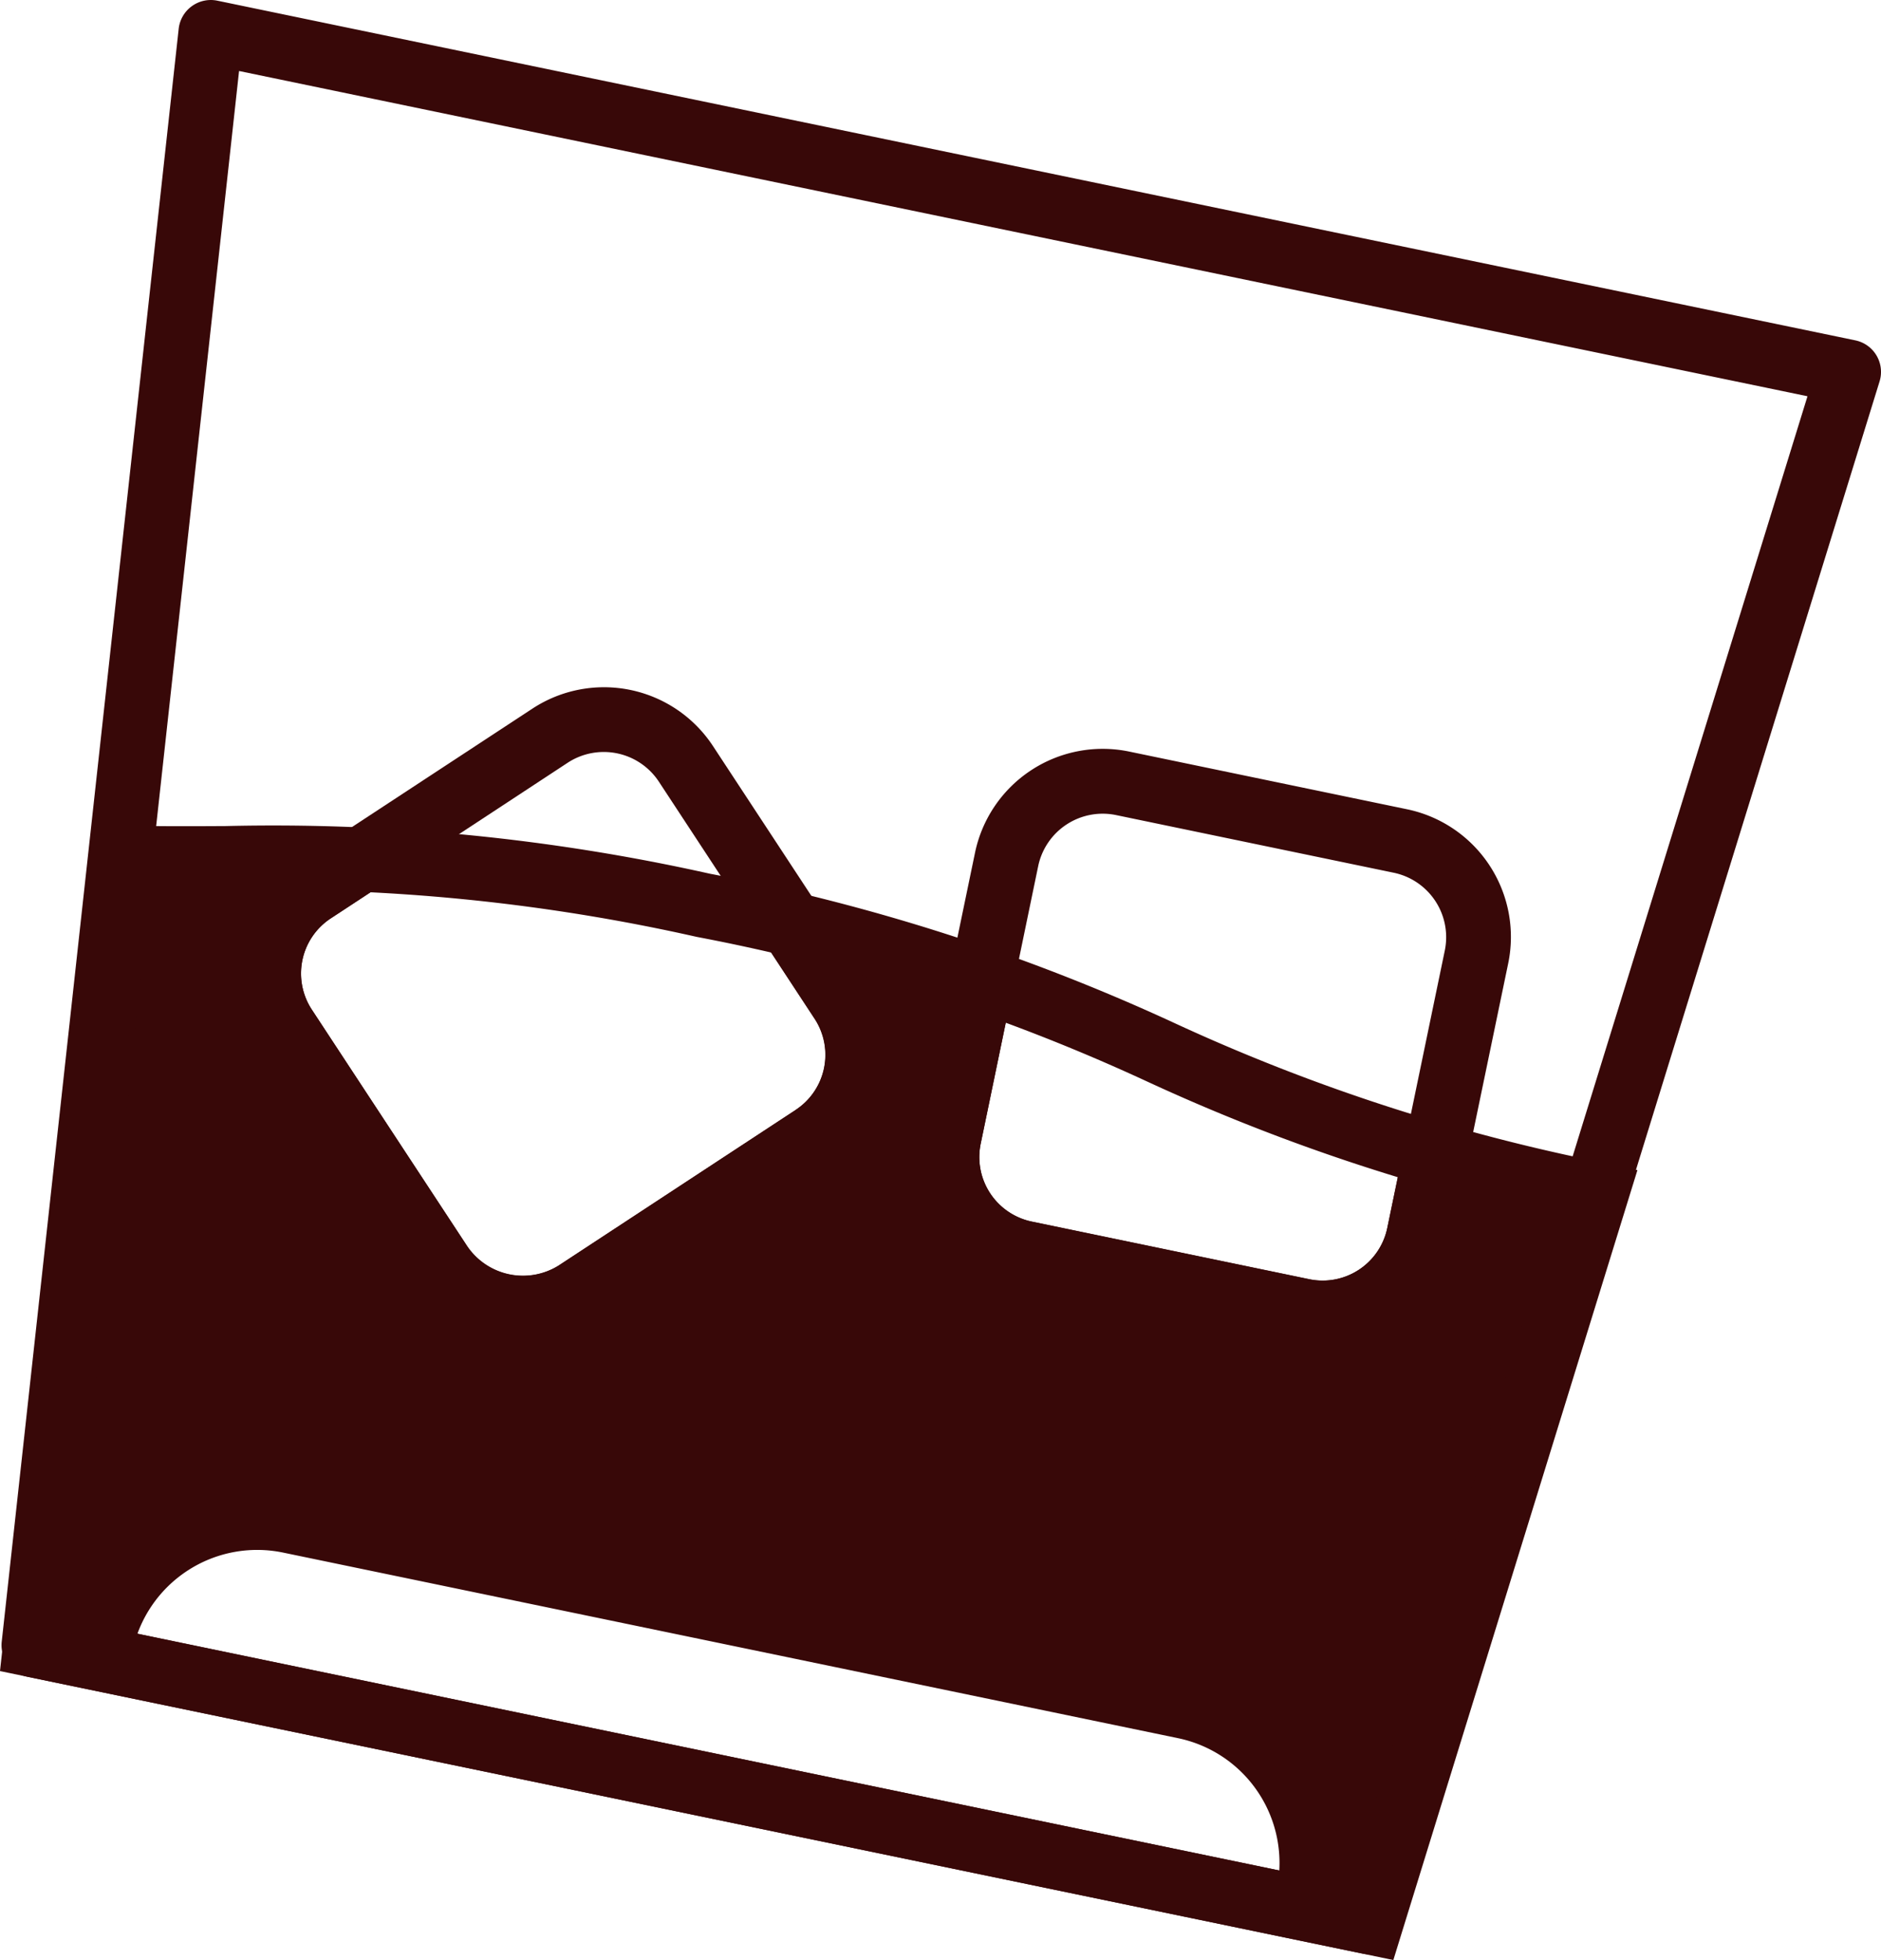
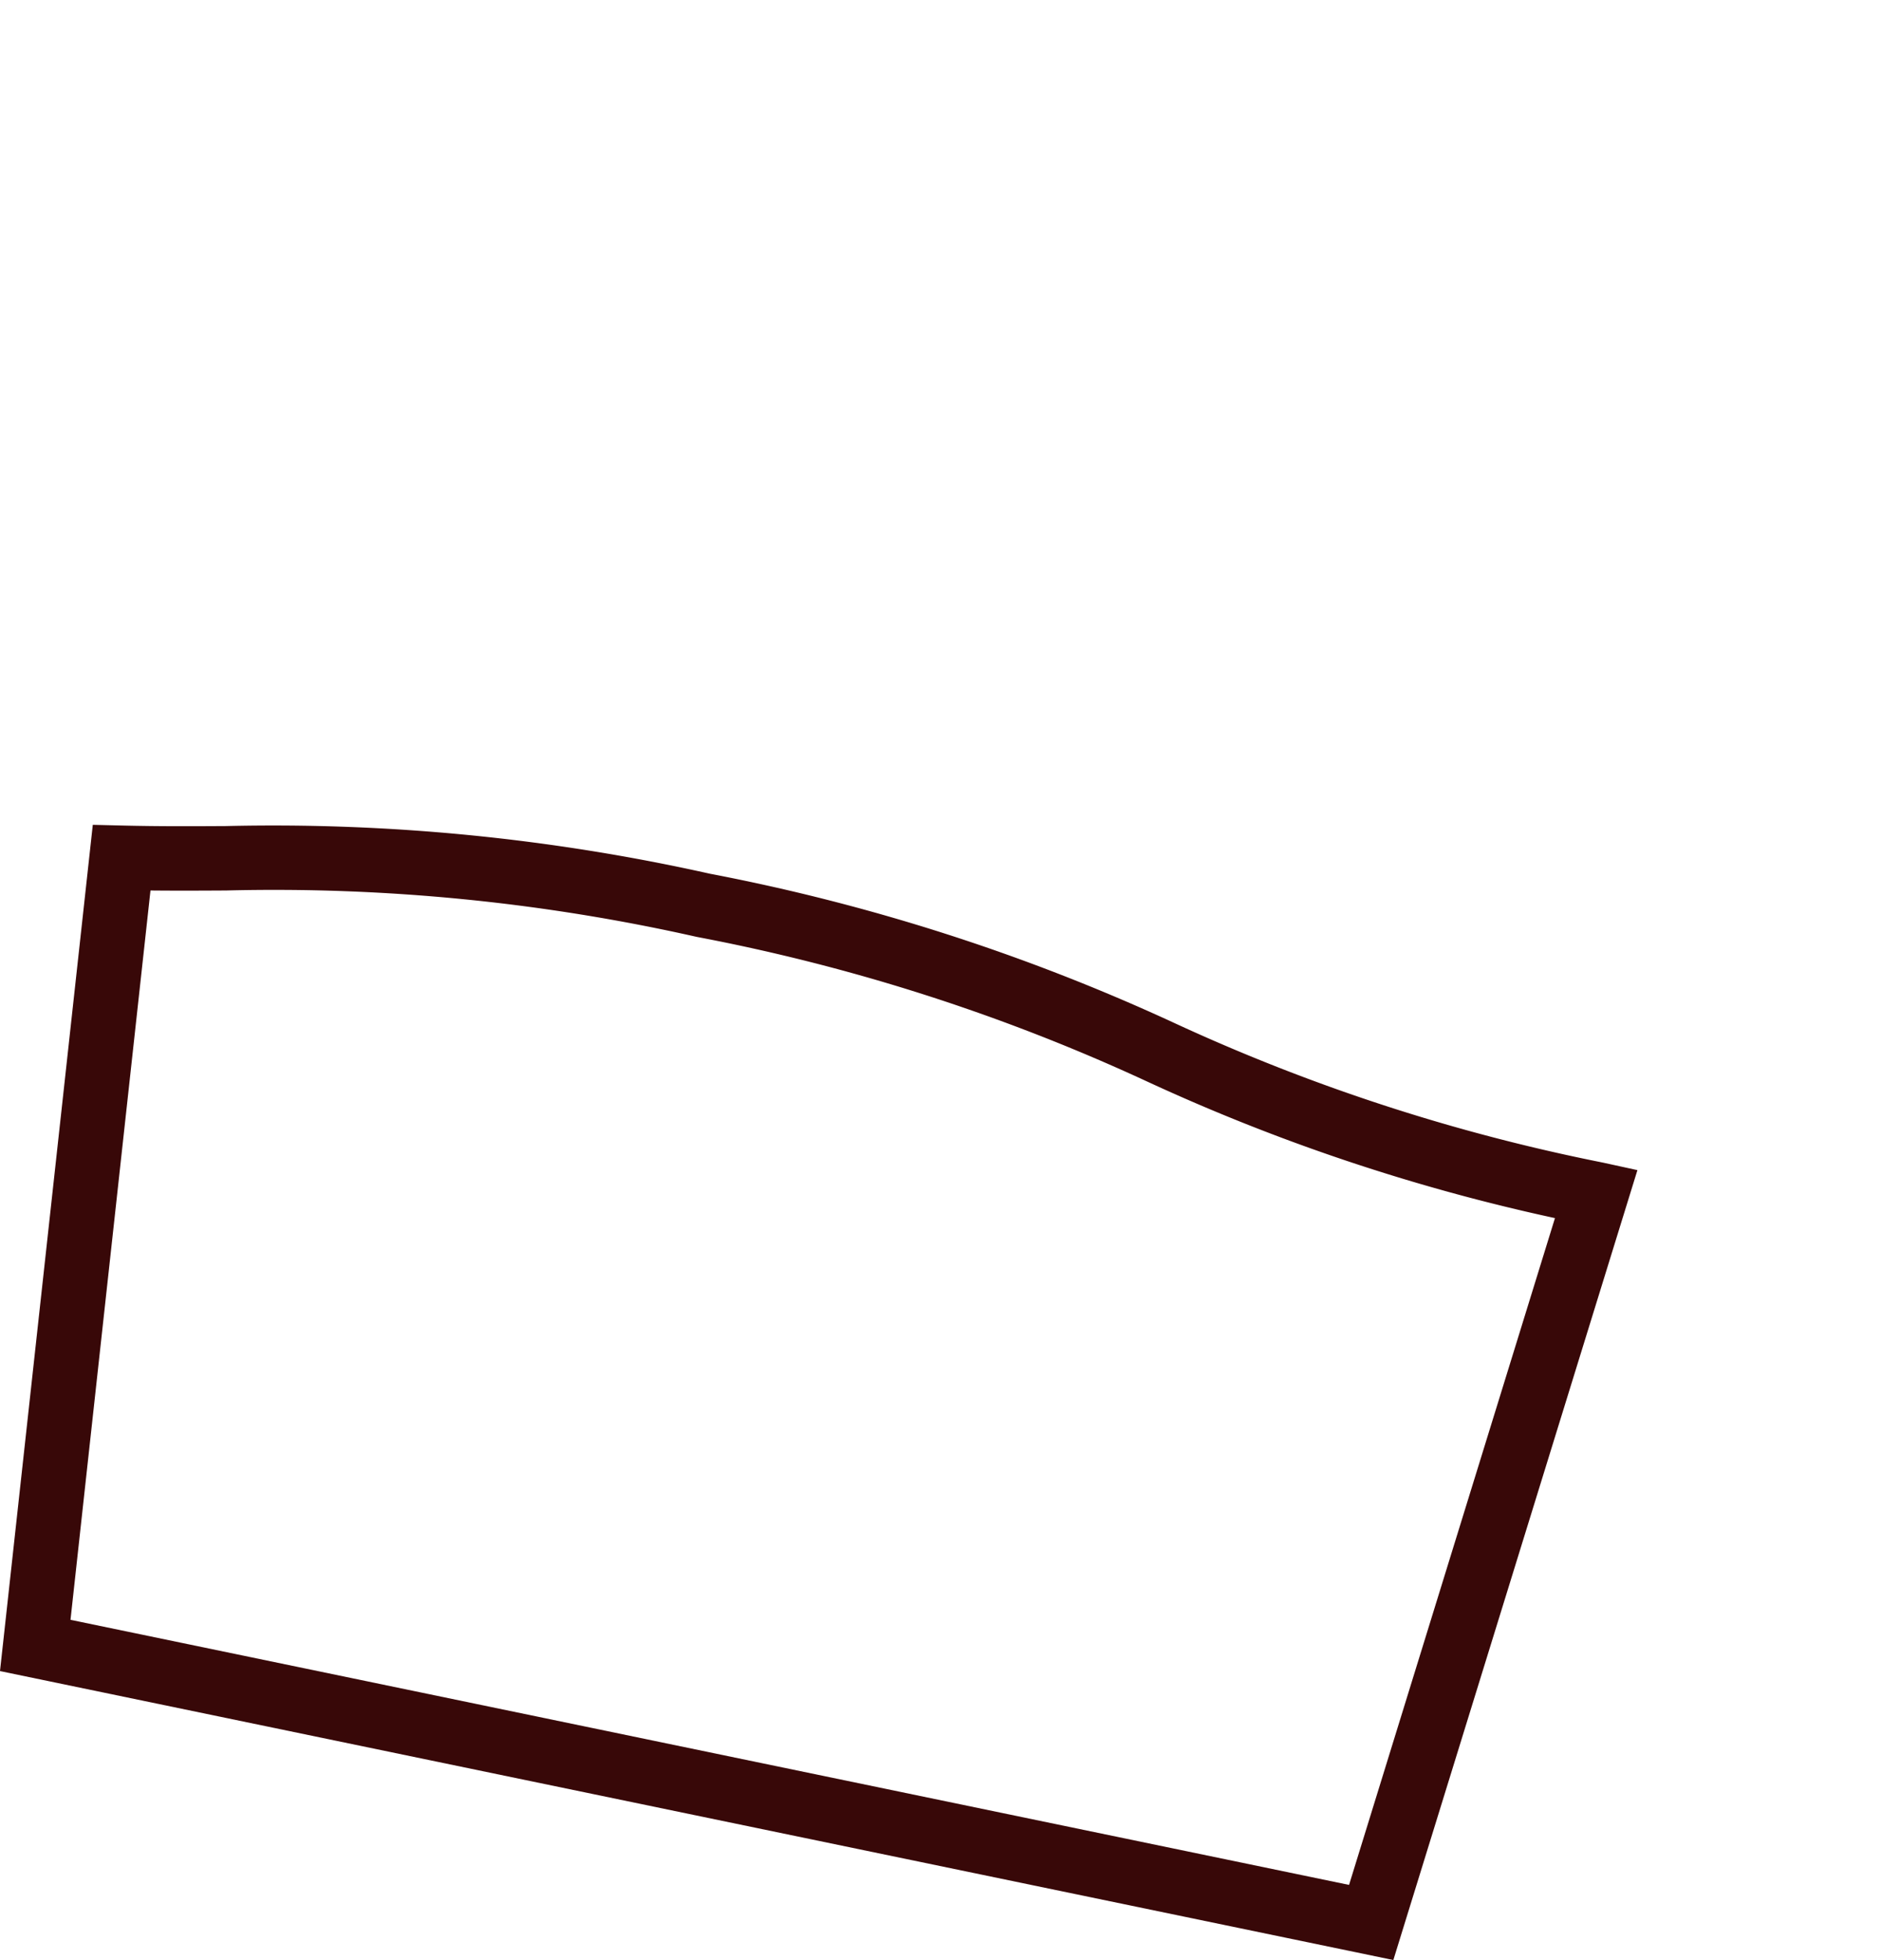
<svg xmlns="http://www.w3.org/2000/svg" width="75" height="78.151" viewBox="0 0 75 78.151">
  <g transform="translate(37.5 39.076)">
    <g transform="translate(-37.5 -39.076)">
-       <path d="M54.324,77.9,1.055,66.856a1.285,1.285,0,0,1-1.018-1.4L7.093,1.145A1.289,1.289,0,0,1,8.634.027L73.945,13.571a1.285,1.285,0,0,1,.966,1.637l-19.1,61.815A1.284,1.284,0,0,1,54.324,77.9ZM2.721,64.577,53.7,75.148,72.037,15.8,9.5,2.831Z" transform="translate(0.032 0)" fill="#380808" />
      <g transform="translate(9.434 27.399)">
-         <path d="M37.4,16.961l-11.076-2.3a5.2,5.2,0,0,0-6.142,4.031l-2.3,11.076a5.2,5.2,0,0,0,4.031,6.142L33,38.208a5.2,5.2,0,0,0,6.142-4.031l2.3-11.076A5.2,5.2,0,0,0,37.4,16.961Zm-.784,16.707a2.631,2.631,0,0,1-3.1,2.037l-11.076-2.3a2.627,2.627,0,0,1-2.035-3.1L22.7,19.23a2.627,2.627,0,0,1,3.1-2.037l11.076,2.3a2.626,2.626,0,0,1,2.037,3.1Z" transform="translate(9.261 -12.094)" fill="#380808" />
-         <path d="M23.59,15.7A5.2,5.2,0,0,0,16.4,14.206L6.94,20.414a5.2,5.2,0,0,0-1.491,7.195l6.208,9.455a5.195,5.195,0,0,0,7.195,1.491l9.455-6.206A5.195,5.195,0,0,0,29.8,25.155Zm3.3,14.514-9.457,6.208a2.688,2.688,0,0,1-3.633-.755L7.595,26.209a2.628,2.628,0,0,1,.755-3.633L17.8,16.368a2.629,2.629,0,0,1,3.633.753l6.208,9.455a2.627,2.627,0,0,1-.753,3.635Z" transform="translate(-4.598 -13.355)" fill="#380808" />
-       </g>
+         </g>
      <g transform="translate(1.405 34.202)">
-         <path d="M55.279,28.138l-.685,3.3a2.631,2.631,0,0,1-3.1,2.037l-11.076-2.3a2.627,2.627,0,0,1-2.035-3.1l1.264-6.1a79.8,79.8,0,0,0-10.608-3.042l2.726,4.152a2.627,2.627,0,0,1-.753,3.635l-9.457,6.208a2.688,2.688,0,0,1-3.633-.755L11.71,22.722a2.628,2.628,0,0,1,.755-3.633l3.369-2.211c-4.487-.326-7.74-.111-11.7-.205L.685,48.078,53.952,59.123l8.973-29.041C59.907,29.436,57.425,28.788,55.279,28.138ZM4.558,48.32a5.082,5.082,0,0,1,6.007-3.945l35.683,7.4a5.081,5.081,0,0,1,3.943,6.007Z" transform="translate(-0.685 -16.672)" fill="#380808" />
-       </g>
+         </g>
      <path d="M55.556,61.295,0,49.774,3.7,16.031l1.18.029c1.438.035,2.782.029,4.123.021a79.823,79.823,0,0,1,19.3,1.9,79.85,79.85,0,0,1,18.461,5.925A76.063,76.063,0,0,0,63.914,29.5l1.374.3ZM2.811,47.73,53.79,58.3,62,31.713a78.022,78.022,0,0,1-16.272-5.451A76.757,76.757,0,0,0,27.781,20.5a76.635,76.635,0,0,0-18.763-1.85c-.993.006-1.988.01-3.018,0Z" transform="translate(0 16.856)" fill="#380808" />
    </g>
  </g>
</svg>